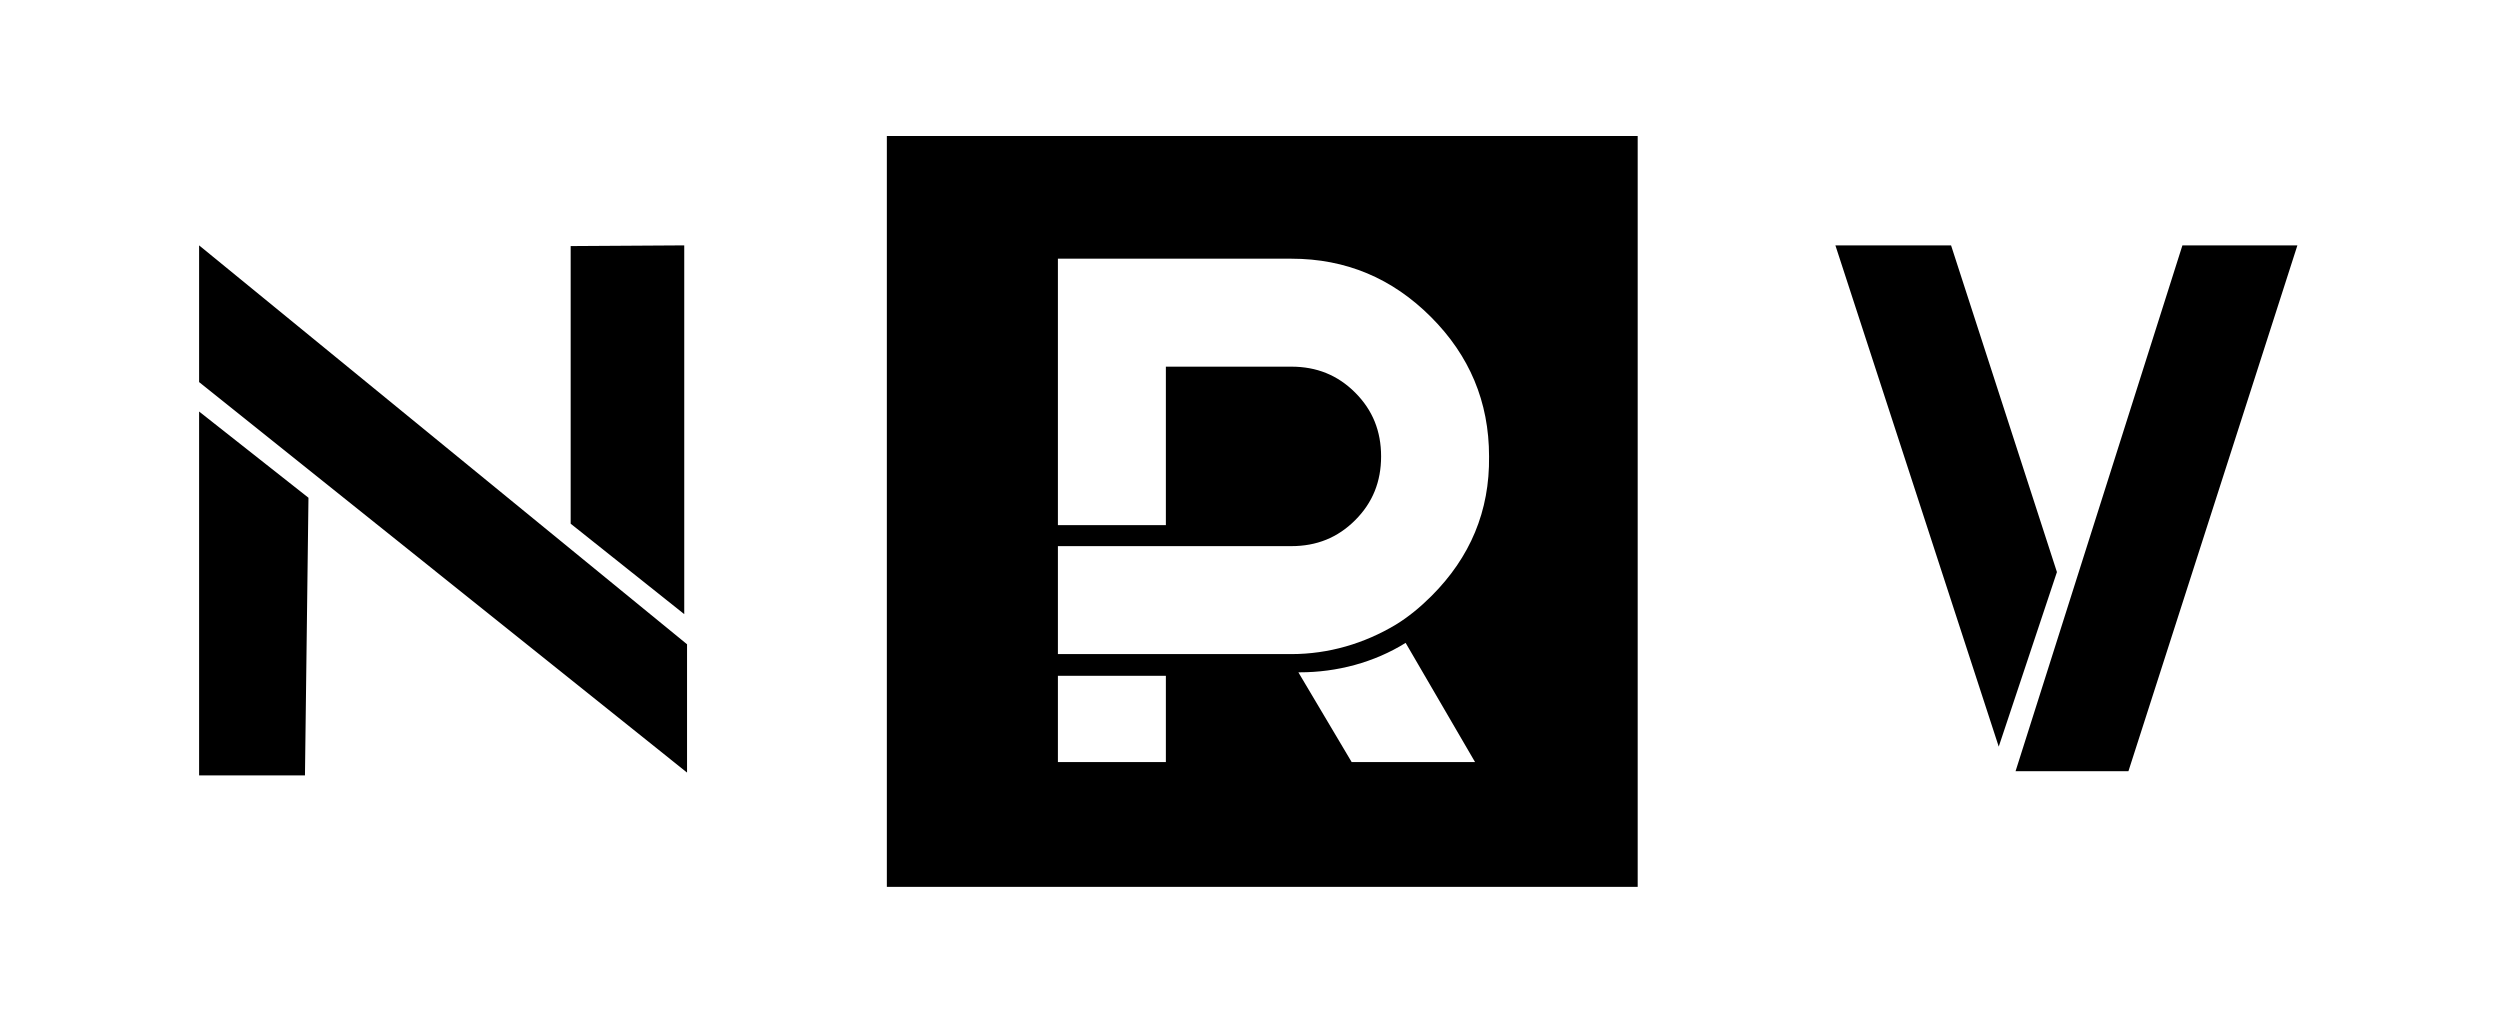
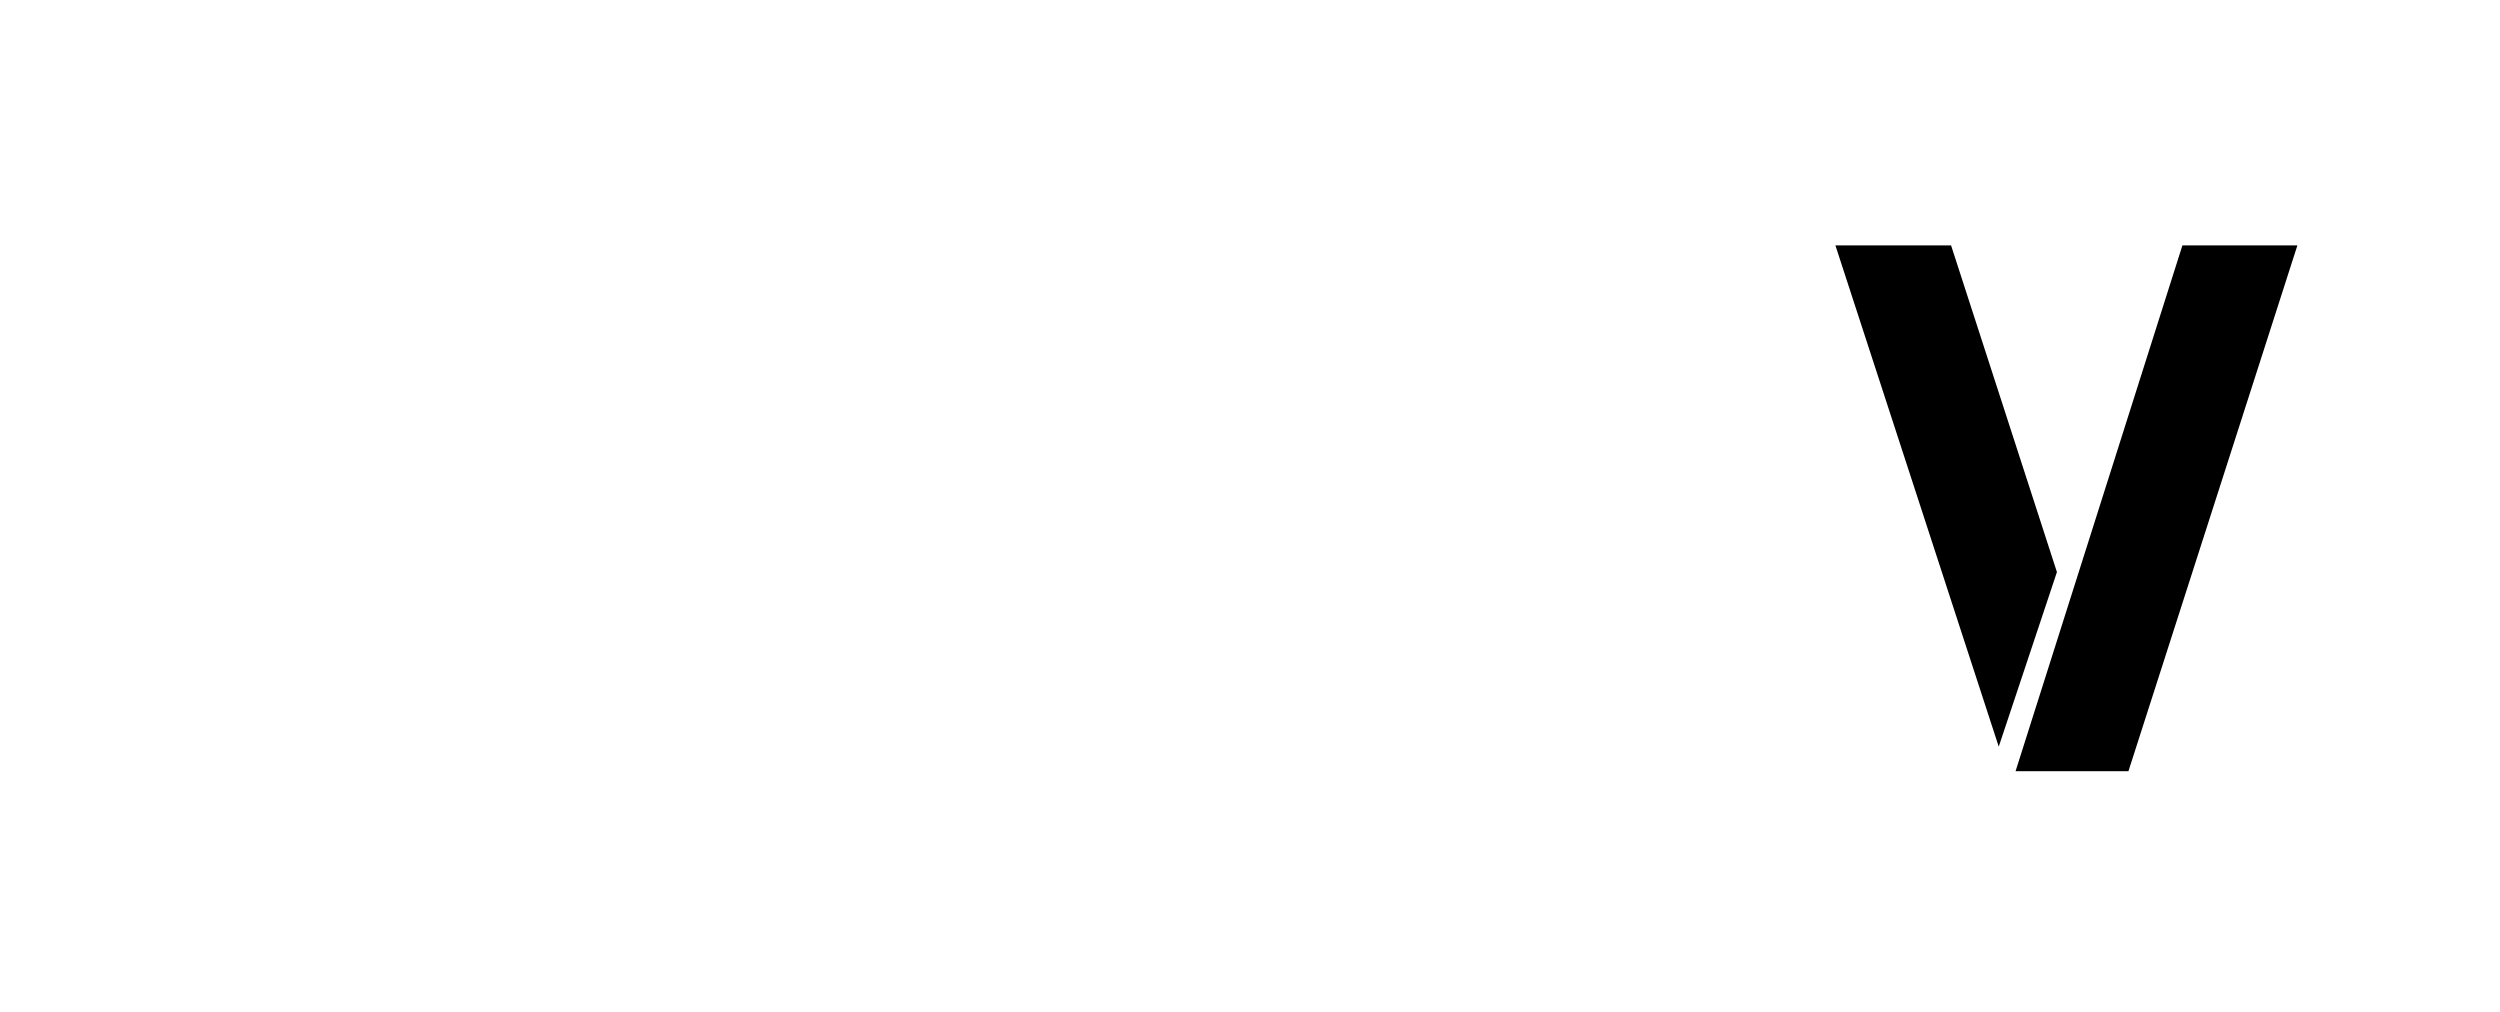
<svg xmlns="http://www.w3.org/2000/svg" version="1.1" id="Calque_1" x="0px" y="0px" viewBox="0 0 356.6 144.3" style="enable-background:new 0 0 356.6 144.3;" xml:space="preserve">
  <g>
    <g>
-       <path d="M126.5,19.4v107.1h107.1V19.4H126.5z M166.3,108.7h-15.4V96.4h15.4V108.7z M192.8,108.7l-7.6-12.8c0.1,0,0.1,0,0.2,0 c5.3,0,10.6-1.4,15.1-4.2l9.9,17H192.8z M204.2,85c-1.6,1.6-3.3,3-5.1,4.1l0,0c-4.5,2.7-9.6,4.2-14.9,4.2c-0.1,0-0.3,0-0.4,0l0,0 h0l0,0v0h-17.5v0h-15.4V77.9h15.4v0h17.9c3.6,0,6.6-1.2,9.1-3.7c2.5-2.5,3.7-5.5,3.7-9.1c0-3.6-1.2-6.6-3.7-9.1 c-2.5-2.5-5.5-3.7-9.1-3.7h-17.9v22.6h-15.4v-38h33.3c7.8,0,14.4,2.8,19.9,8.3c5.5,5.5,8.3,12.1,8.3,19.9 C212.5,72.9,209.7,79.5,204.2,85z" />
-     </g>
+       </g>
    <g>
-       <path d="M28.4,35l69.6,56.9v18.3L28.4,54.5V35z M28.4,58.7L44,71l-0.5,39.6H28.4V58.7z M81.4,35.1l16.2-0.1v52.6L81.4,74.7V35.1z" />
-     </g>
+       </g>
    <g>
      <path d="M261.8,35h16.5l15.1,46.6l-8.3,24.9L261.8,35z M311.3,35h16.4l-24.1,75h-16.1L311.3,35z" />
    </g>
  </g>
</svg>